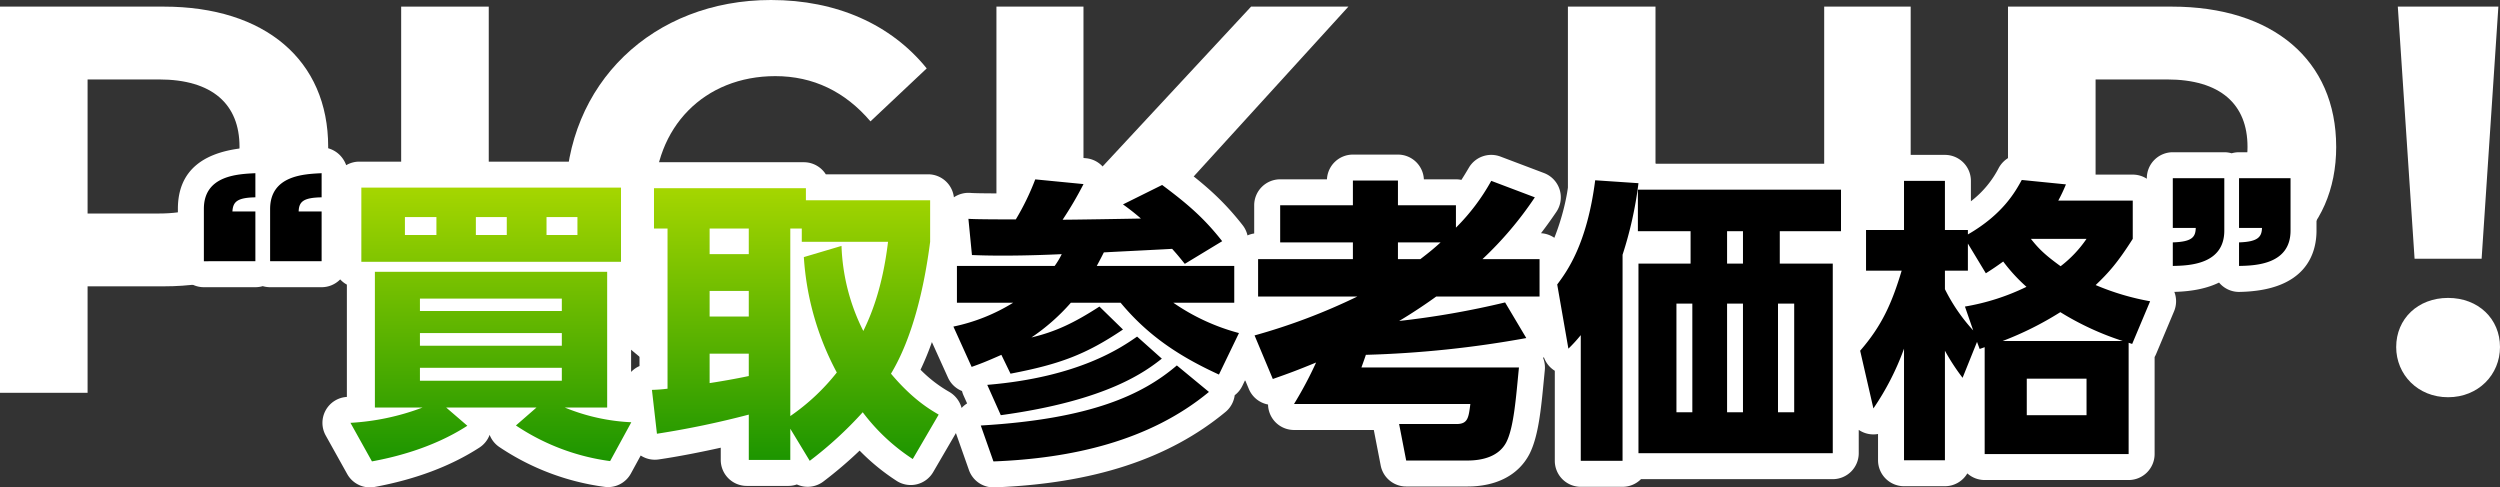
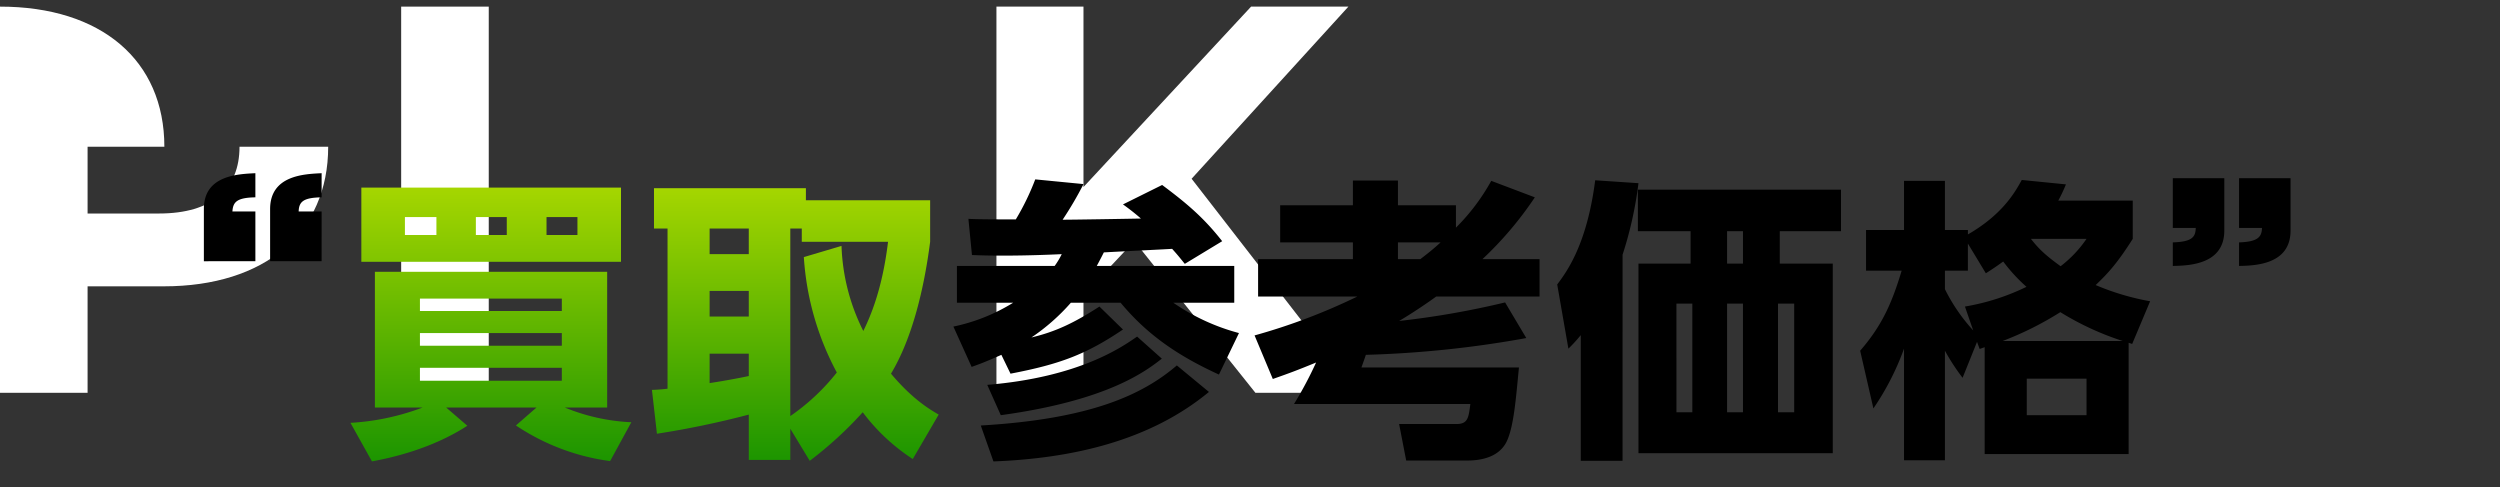
<svg xmlns="http://www.w3.org/2000/svg" width="771.712" height="150.449" viewBox="0 0 771.712 150.449">
  <rect x="0" y="0" width="771.712" height="150.449" fill="#333333" stroke="none" />
  <defs>
    <clipPath id="clip-path">
      <rect id="Rectangle_123" data-name="Rectangle 123" width="771.712" height="123.297" fill="#fff" />
    </clipPath>
    <linearGradient id="linear-gradient" x1="0.5" x2="0.5" y2="1" gradientUnits="objectBoundingBox">
      <stop offset="0" stop-color="#a5d600" />
      <stop offset="1" stop-color="#1c9500" />
    </linearGradient>
  </defs>
  <g id="Group_30884" data-name="Group 30884" transform="translate(-574.144 -2031.314)">
    <g id="Group_30693" data-name="Group 30693" transform="translate(574.144 2031.314)">
      <g id="Group_191" data-name="Group 191" clip-path="url(#clip-path)">
-         <path id="Path_513" data-name="Path 513" d="M101.305,45.326c0,26.567-19.528,43.086-50.737,43.086H27.036V121.28H0V2.07H50.568c31.21,0,50.737,16.519,50.737,43.256m-27.371,0c0-13.113-8.345-20.776-24.868-20.776H27.036V65.933h22.03c16.523,0,24.868-7.664,24.868-20.607" transform="translate(0 -0.026)" fill="#fff" />
+         <path id="Path_513" data-name="Path 513" d="M101.305,45.326c0,26.567-19.528,43.086-50.737,43.086H27.036V121.28H0V2.07c31.21,0,50.737,16.519,50.737,43.256m-27.371,0c0-13.113-8.345-20.776-24.868-20.776H27.036V65.933h22.03c16.523,0,24.868-7.664,24.868-20.607" transform="translate(0 -0.026)" fill="#fff" />
        <rect id="Rectangle_122" data-name="Rectangle 122" width="27.037" height="119.211" transform="translate(123.835 2.043)" fill="#fff" />
-         <path id="Path_514" data-name="Path 514" d="M176.809,61.648C176.809,25.715,203.846,0,240.229,0,260.424,0,277.28,7.493,288.3,21.116L270.939,37.465c-7.844-9.2-17.691-13.965-29.374-13.965-21.864,0-37.384,15.668-37.384,38.148S219.7,99.8,241.564,99.8c11.683,0,21.53-4.769,29.374-14.135L288.3,102.009C277.28,115.8,260.424,123.3,240.063,123.3c-36.216,0-63.254-25.716-63.254-61.649" transform="translate(-2.239 0)" fill="#fff" />
        <path id="Path_515" data-name="Path 515" d="M354.086,74.447,338.4,91.137V121.28h-26.87V2.07H338.4V57.758L390.137,2.07h30.041L371.777,55.2l51.238,66.077H391.471Z" transform="translate(-3.946 -0.026)" fill="#fff" />
-         <path id="Path_516" data-name="Path 516" d="M490.2,68.828V2.07h27.037V67.806c0,22.65,9.68,32.016,26.036,32.016,16.522,0,26.035-9.366,26.035-32.016V2.07h26.7V68.828c0,35.082-19.693,54.5-52.906,54.5S490.2,103.91,490.2,68.828" transform="translate(-6.209 -0.026)" fill="#fff" />
-         <path id="Path_517" data-name="Path 517" d="M729.1,45.326c0,26.567-19.527,43.086-50.737,43.086H654.826V121.28H627.789V2.07h50.569c31.21,0,50.737,16.519,50.737,43.256m-27.372,0c0-13.113-8.344-20.776-24.868-20.776H654.826V65.933h22.029c16.524,0,24.868-7.664,24.868-20.607" transform="translate(-7.951 -0.026)" fill="#fff" />
-         <path id="Path_518" data-name="Path 518" d="M749.157,107.144c0-8.685,6.675-15.157,16.023-15.157S781.2,98.459,781.2,107.144c0,8.516-6.675,15.5-16.021,15.5s-16.023-6.982-16.023-15.5m.5-105.075H780.7L775.526,79.9H754.831Z" transform="translate(-9.489 -0.026)" fill="#fff" />
      </g>
    </g>
-     <path id="_買取参考価格_" data-name="“買取参考価格”" d="M-264.624-82.373a8.294,8.294,0,0,1,5.65,2.2,8.611,8.611,0,0,1,2.188,3.334,7.983,7.983,0,0,1,4.047-1.095h80.153a7.987,7.987,0,0,1,5.2,1.914,7.985,7.985,0,0,1,4.979-1.732h46.892a8.013,8.013,0,0,1,6.774,3.726h31.576a8.02,8.02,0,0,1,7.967,7.1,8.048,8.048,0,0,1,5.177-1.349c1.286.108,5.646.14,9.229.149A78.87,78.87,0,0,0-51.507-75.5a8.018,8.018,0,0,1,8.2-4.94l14.9,1.454a8.018,8.018,0,0,1,6.278,4.172,8.013,8.013,0,0,1,.942,3.242,6.739,6.739,0,0,1,.615-.346l12.086-6a8.018,8.018,0,0,1,8.352.75c8.07,6.005,13.94,11.015,20.068,18.85a8.015,8.015,0,0,1,1.5,3.159,7.96,7.96,0,0,1,2.066-.6v-8.7a8.018,8.018,0,0,1,8.018-8.018H45.959a8.018,8.018,0,0,1,8.009-7.634h13.9a8.018,8.018,0,0,1,8.009,7.634h9.893a8.05,8.05,0,0,1,1.69.178c.725-1.123,1.475-2.354,2.3-3.755A8.019,8.019,0,0,1,99.517-79.5l13.45,5.089a8.018,8.018,0,0,1,4.815,5.1,8.019,8.019,0,0,1-1.045,6.938c-1.068,1.56-2.608,3.809-4.71,6.535a7.974,7.974,0,0,1,4.126,1.416A72.542,72.542,0,0,0,120.805-73.2a8.018,8.018,0,0,1,8.5-6.983l13.359.909a8.019,8.019,0,0,1,4.754,1.981h57.225a8.018,8.018,0,0,1,8.018,8.018v4.432h3.411V-72a8.018,8.018,0,0,1,8.018-8.018H236.72A8.018,8.018,0,0,1,244.738-72v6.3a30.591,30.591,0,0,0,8.606-10.313,8.237,8.237,0,0,1,7.892-4.238l13.631,1.363a8.019,8.019,0,0,1,6.074,3.846,8.021,8.021,0,0,1,.556,1.112h13.2a7.98,7.98,0,0,1,4.341,1.275v-.163a8.018,8.018,0,0,1,8.018-8.018h15.9a8.023,8.023,0,0,1,2.272.326,8.023,8.023,0,0,1,2.272-.326h15.9a8.018,8.018,0,0,1,8.018,8.018v16.176c0,6.908-3.089,18.553-23.779,18.922a8.017,8.017,0,0,1-5.762-2.3q-.287-.282-.543-.589c-3.356,1.645-7.837,2.736-13.8,2.879a8.02,8.02,0,0,1-.087,6L301.908-18.55a8.073,8.073,0,0,1-.463.929V12.328a8.018,8.018,0,0,1-8.018,8.018H248.988a7.989,7.989,0,0,1-5.353-2.048,8.015,8.015,0,0,1-6.915,3.957H224.088a8.018,8.018,0,0,1-8.018-8.018v-8.1a8.006,8.006,0,0,1-2.849,0,8.006,8.006,0,0,1-3.106-1.271v7.192a8.018,8.018,0,0,1-8.018,8.018h-59.2a7.993,7.993,0,0,1-5.684,2.363h-12.9a8.018,8.018,0,0,1-8.019-8.018V-13.375a8.022,8.022,0,0,1-3.371-4.194q-.12.11-.244.215a8.017,8.017,0,0,1,.529,3.763l-.317,3.258c-.851,8.863-1.655,17.235-4.426,22.669C105.085,18.813,98.3,22.346,89.319,22.346h-18.9a8.018,8.018,0,0,1-7.872-6.495L60.424,4.9H35.793A8.018,8.018,0,0,1,28.811.824a8.012,8.012,0,0,1-1.036-3.786,8.014,8.014,0,0,1-5.922-4.785L20.7-10.5l-.858,1.778a7.987,7.987,0,0,1-2.358,2.893A8.019,8.019,0,0,1,14.642-.669C-2.889,13.839-26.221,21.455-56.687,22.613a8.018,8.018,0,0,1-7.867-5.347L-68.462,6.179q-.058-.164-.109-.33L-75.6,17.911a8.019,8.019,0,0,1-5.119,3.774,8.019,8.019,0,0,1-6.257-1.14A66.179,66.179,0,0,1-98.3,11.268a129.128,129.128,0,0,1-11.123,9.488A8.018,8.018,0,0,1-115.8,22.3a8.015,8.015,0,0,1-1.87-.591,8.007,8.007,0,0,1-2.664.453h-12.814a8.018,8.018,0,0,1-8.018-8.018V10.367c-6.038,1.346-13.221,2.767-19.191,3.628a8.018,8.018,0,0,1-5.516-1.215l-3.038,5.569a8.019,8.019,0,0,1-8.2,4.094,76.21,76.21,0,0,1-32.321-12.229A8.016,8.016,0,0,1-212.509,6.4a8.019,8.019,0,0,1-3.156,3.933c-8.857,5.735-19.74,9.823-32.346,12.151a8.018,8.018,0,0,1-8.46-3.982l-6.634-11.9a8.019,8.019,0,0,1-.019-7.772,8.018,8.018,0,0,1,6.548-4.136V-39.972a8.047,8.047,0,0,1-2.064-1.614,8,8,0,0,1-5.73,2.409h-15.9a8.021,8.021,0,0,1-2.272-.326,8.024,8.024,0,0,1-2.272.326h-15.9A8.018,8.018,0,0,1-308.74-47.2V-63.371c0-11.825,7.826-18.214,23.259-18.991a8.311,8.311,0,0,1,6.058,2.191,8.941,8.941,0,0,1,.749.805,35.7,35.7,0,0,1,13.642-3Q-264.828-82.373-264.624-82.373ZM264.644-62.12a8.011,8.011,0,0,1-.434-.952q-.327.467-.686.952ZM62.258-58.737a8.047,8.047,0,0,1-1.338-1.727,8.048,8.048,0,0,1-1.338,1.727A8.048,8.048,0,0,1,60.92-57.01,8.047,8.047,0,0,1,62.258-58.737ZM-2.9-58.982q-.293-.246-.592-.493-.03.265-.078.53Zm234.624,8.424a8.07,8.07,0,0,1-1.318-1.33,8.07,8.07,0,0,1-1.7,1.619,8.019,8.019,0,0,1,1.093,1.2q.128.172.246.349A8.067,8.067,0,0,1,231.722-50.558ZM86.75-44.309q-.136-.277-.251-.568a8.015,8.015,0,0,1-.483-1.816c-.938.844-1.763,1.566-2.755,2.384Zm212.725,1.173a8.015,8.015,0,0,1-.435-2.606V-46.1c-.6.884-1.182,1.706-1.746,2.478C297.99-43.457,298.714-43.3,299.475-43.135ZM129.192-30.744V-44.39a54.266,54.266,0,0,1-3.679,6.312l1.045,6q.229.067.455.148A8.01,8.01,0,0,1,129.192-30.744ZM70.719-39.813H67.872a8.015,8.015,0,0,1-6.952-4.02,8.046,8.046,0,0,1-.783,1.124,8.006,8.006,0,0,1,3,4.6,8,8,0,0,1,.11,3.082,8.055,8.055,0,0,1,.9-.619C66.411-36.985,68.721-38.472,70.719-39.813ZM-166.246-14.834V-42.1a8.056,8.056,0,0,1-2.593,2.181v26.9A8.015,8.015,0,0,1-166.246-14.834Zm346.614-25.68q-.159-.143-.309-.294-.272.273-.57.519.152.126.3.258Q180.065-40.285,180.368-40.514Zm-16.006.225q-.273-.226-.524-.474-.129.128-.264.249.278.21.536.442C164.192-40.146,164.276-40.218,164.362-40.289ZM-40.929-37.723h-2.684a8.045,8.045,0,0,1,.419,1.135,8.063,8.063,0,0,1,.2.9Q-42-36.616-40.929-37.723Zm32.173,0h-1.277q.446.5.9.991l.022-.072A8.057,8.057,0,0,1-8.756-37.723Zm220.712,1.444a8,8,0,0,1-1.841-.31v3.919C210.784-33.849,211.392-35.046,211.956-36.279Zm22.208,9.11a74.9,74.9,0,0,1-4.571-7.718,8.013,8.013,0,0,1-.481-1.143,74.977,74.977,0,0,1-3.319,7.99,8.008,8.008,0,0,1,4.859,3.229A8,8,0,0,1,234.164-27.169Zm-173.591.784a8,8,0,0,1-.256-3.623,8.031,8.031,0,0,1-1.439.91c-4.191,2.067-8.547,3.993-13.111,5.794a8,8,0,0,1,2.587,1.777,8.009,8.009,0,0,1,1.5,2.161l.421-1.2a8.168,8.168,0,0,1,7.54-5.747Q59.161-26.339,60.573-26.386ZM-66.69-7.124a8,8,0,0,1-4.332-4.141l-4.966-10.973A84.909,84.909,0,0,1-79.5-13.7a40.781,40.781,0,0,0,8.926,6.869A8.186,8.186,0,0,1-66.82-1.894a8.018,8.018,0,0,1,1.7-1.407l-1.1-2.456A8.014,8.014,0,0,1-66.69-7.124ZM-96.145-8.382a8.02,8.02,0,0,1,.027-8.24q.415-.688.818-1.414a8.054,8.054,0,0,1-2.5.4,8.014,8.014,0,0,1-1.734-.191q.324.63.637,1.216a8.019,8.019,0,0,1-.341,8.119,8.015,8.015,0,0,1,1.576-.093A8.019,8.019,0,0,1-96.145-8.382Z" transform="translate(937.795 2159.144)" fill="#fff" />
    <path id="Path_146495" data-name="Path 146495" d="M-285.337-47.713V-63.071h-7.089c.182-2.908,1.363-4.271,7.089-4.362v-7.452c-5.362.273-15.9.636-15.9,11v16.176Zm20.447,0V-63.071h-7.088c.091-3.09,1.545-4.271,7.088-4.362v-7.452c-5.362.273-15.9.636-15.9,11.087v16.085Zm196.111,1.454V-34.9h17.357a57.1,57.1,0,0,1-18.448,7.361l5.634,12.45c2.544-.909,4.271-1.545,9.178-3.726L-52.239-13c15.176-2.908,23.264-5.907,34.715-13.631l-7.27-7.088c-8,5.18-13.722,7.815-20.992,9.542A62.744,62.744,0,0,0-33.61-34.9h15.358C-9.8-24.721-.167-18.36,12.1-12.726l6.18-12.814A64.727,64.727,0,0,1-1.985-34.9H16.826V-46.259H-25.613c1.272-2.363,1.636-3.09,2.181-4.18,3.272-.182,18.084-.909,21.083-1.091,1.817,2,2.726,3.181,3.908,4.635l11.541-7C7.557-60.981,2.377-65.434-5.438-71.25l-12.087,6a69.12,69.12,0,0,1,5.543,4.362c-4.453.091-20.811.364-24.173.364a110.78,110.78,0,0,0,6.452-11l-14.9-1.454a77.318,77.318,0,0,1-6,12.359c-2.272,0-12.541,0-14.631-.182l1.09,11.178c2.181.091,5.089.182,9.451.182,1.727,0,8.633,0,18.266-.454a23.908,23.908,0,0,1-2.181,3.635Zm55.616,21.81c-4.726,3.272-17.9,12.541-46.256,14.9l4.18,9.36c33.17-4.544,44.8-13.631,49.709-17.448ZM-.894-15.543C-11.436-6.546-27.339,1-61.418,3l3.908,11.087C-33.61,13.174-9.437,7.9,9.011-7.364Zm56.979.636c.182-.545,1.181-3.272,1.363-3.908a326.534,326.534,0,0,0,49.527-5.18l-6.543-11a264.831,264.831,0,0,1-32.715,5.725c4.453-2.635,9.088-5.816,11.45-7.543h31.9V-48.349H93.435a109.365,109.365,0,0,0,16.176-19.084l-13.45-5.089A64.109,64.109,0,0,1,85.256-58.073V-64.98h-17.9v-7.634H53.45v7.634H31v11.45H53.45v5.18H24.187v11.541H54.813a186.771,186.771,0,0,1-31.716,12l5.634,13.45c5.18-1.818,7.634-2.726,13.359-5.089A118.912,118.912,0,0,1,35.274-3.638H89.709c-.545,4.18-.727,6.18-4.271,6.18H67.717L69.9,13.81H88.8c4.726,0,9.724-1.272,12-5.634,2.363-4.635,3-13.995,3.908-23.083ZM67.354-48.349v-5.18H80.531c-1.908,1.727-3.181,2.817-6.27,5.18ZM204.122-69.8h-62.7v12.814h16.267v10H141.6V11.538h59.978V-46.986H185.22v-10h18.9ZM173.86-46.986h-4.907v-10h4.907Zm0,45.892h-4.907V-34.627h4.907Zm-15.631,0h-4.907V-34.627h4.907Zm31.443,0h-5V-34.627h5ZM136.692-49.712A117.986,117.986,0,0,0,141.6-71.8L128.241-72.7c-2.545,19.9-8.815,28.262-11.723,32.17l3.453,19.811a45.819,45.819,0,0,0,3.817-4.18V13.9h12.9Zm134.5-16.721a49.068,49.068,0,0,0,2.363-5L259.92-72.795c-1.908,3.453-5.725,10.542-16.63,16.812v-1.363H236.2V-72.522H223.57v15.176H211.847v12.541h11c-3,10-6.089,16.994-12.814,24.718l4.089,17.812a81.723,81.723,0,0,0,9.451-18.448V13.719H236.2V-20.087a66.108,66.108,0,0,0,5.453,8.361l4.453-11.087.818,2.181,1.545-.545V11.811h44.438V-22.54l1.091.364,5.543-13.177a77.749,77.749,0,0,1-16.812-5c3.908-3.726,6.725-6.816,11.45-14.268V-66.434ZM254.013-23.086a100.136,100.136,0,0,0,17.812-8.906,87.643,87.643,0,0,0,19.266,8.906Zm25.9,22.9H261.465V-11.453h18.448Zm0-54.435a36.617,36.617,0,0,1-8,8.451c-4.907-3.544-6.816-5.453-9.178-8.451ZM244.926-26.357A54.889,54.889,0,0,1,236.2-39.08v-5.725h7.088v-8.361l5.543,9.178c2-1.272,3.09-2,5.362-3.635a52.42,52.42,0,0,0,7.179,7.815,69.84,69.84,0,0,1-18.993,6.089ZM306.54-73.34v15.358h7.088c-.091,2.726-1,4.271-7.088,4.453v7.27c5.089-.091,15.9-.454,15.9-10.905V-73.34Zm20.447,0v15.358h7.088c-.091,2.726-1.181,4.271-7.088,4.453v7.27c5.089-.091,15.9-.454,15.9-10.905V-73.34Z" transform="translate(938.313 2159.662)" />
    <path id="Path_146496" data-name="Path 146496" d="M-164.479,132.945a61.278,61.278,0,0,1-20.538-4.544h13.086V86.507h-71.7V128.4h14.722a74.637,74.637,0,0,1-22.265,4.726l6.634,11.9c5.907-1.09,18.357-3.817,29.444-11l-6.543-5.634h27.9l-6.361,5.543a68.369,68.369,0,0,0,29.08,11Zm-65.249-27.535h43.8v3.908h-43.8Zm0-10.633h43.8v3.817h-43.8Zm43.8,21.356v4h-43.8v-4Zm-61.887-55.616v22.9h80.153v-22.9ZM-202.92,69.6v5.543h-9.542V69.6Zm-21.719,0v5.543h-9.724V69.6Zm43.53,0v5.543h-9.542V69.6ZM-69.6,130.582c-2.635-1.545-8-4.635-14.722-12.632,6.634-11,10.269-26.536,12.087-40.713V64.424h-38.35V60.7h-46.892v12.45h4.18v49.437a47.089,47.089,0,0,1-4.816.363l1.545,13.541a278.657,278.657,0,0,0,28.353-5.907v13.995h12.814v-9.633l6,9.906a117.6,117.6,0,0,0,16.358-14.995A60.781,60.781,0,0,0-77.6,144.3Zm-41.621-48.619a86.8,86.8,0,0,0,10.178,35.623,65.717,65.717,0,0,1-14.358,13.45V73.149h3.544v4.089h26.627c-1.727,14.449-5.362,22.9-7.634,27.535A62.946,62.946,0,0,1-99.594,78.51ZM-128.22,92.414v7.906h-12.086V92.414Zm0,26.263c-4.271.909-9.088,1.727-12.086,2.181v-9.088h12.086Zm0-45.529v7.906h-12.086V73.149Z" transform="translate(933.499 2028.712)" fill="url(#linear-gradient)" />
  </g>
</svg>